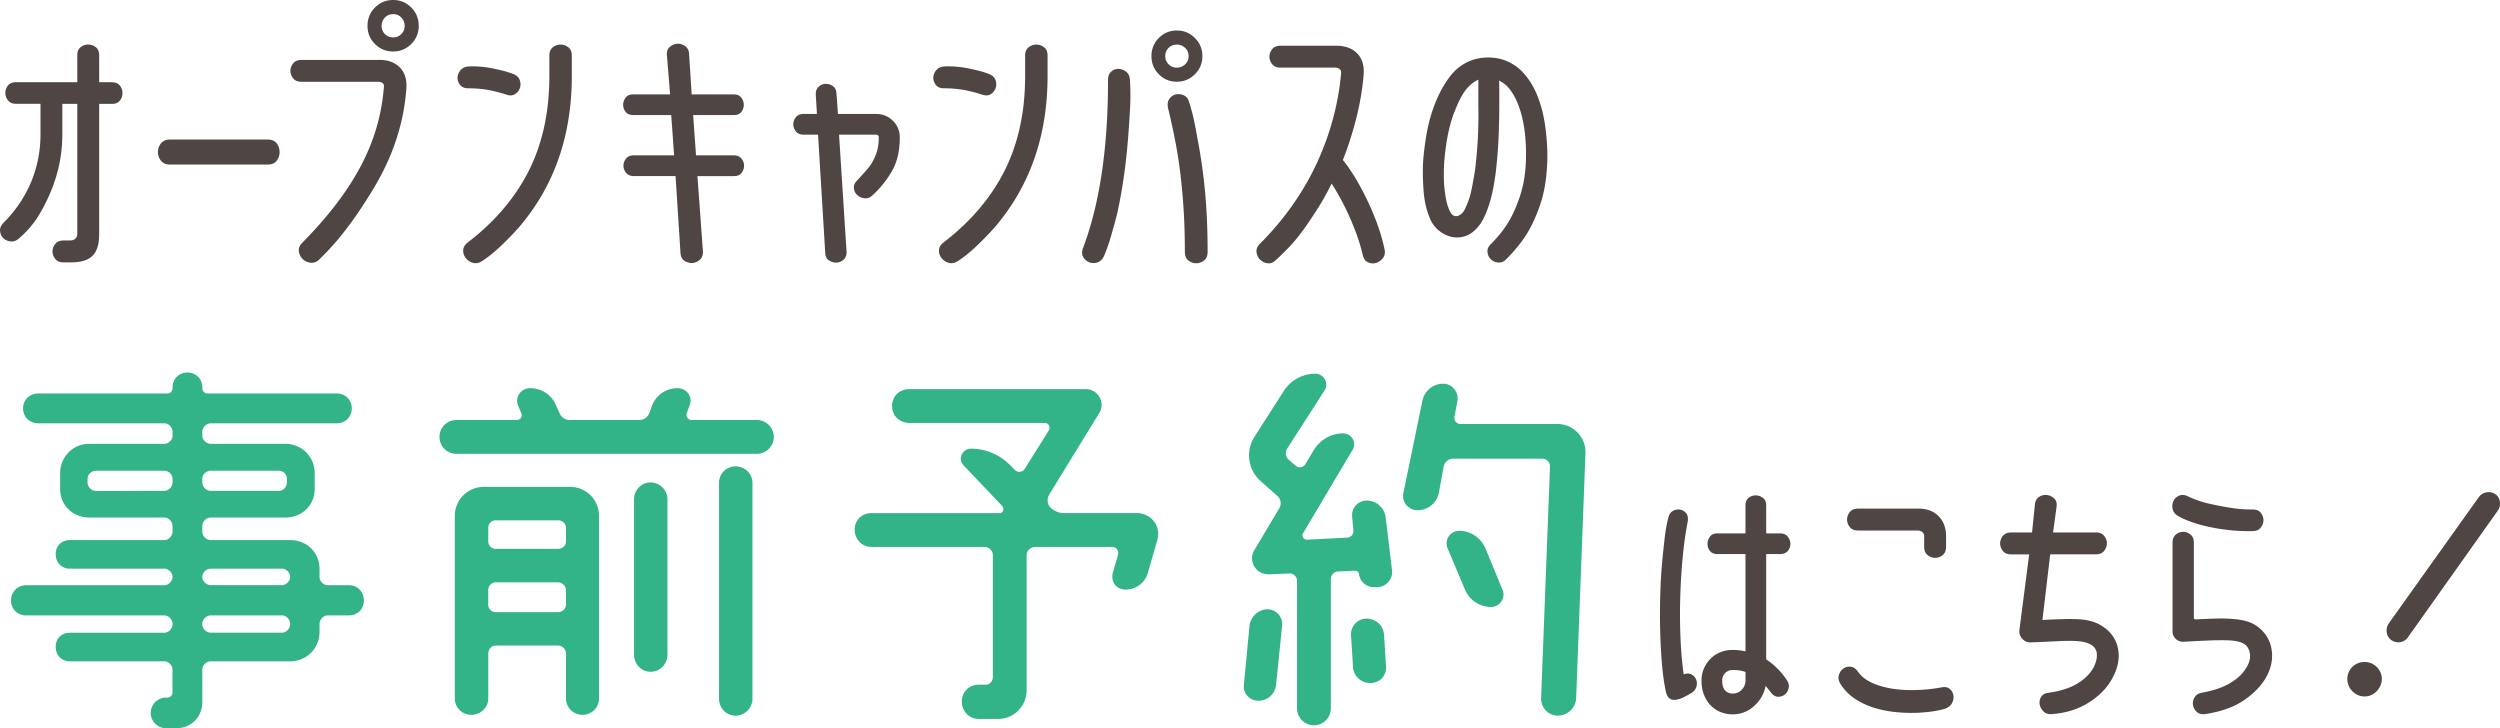
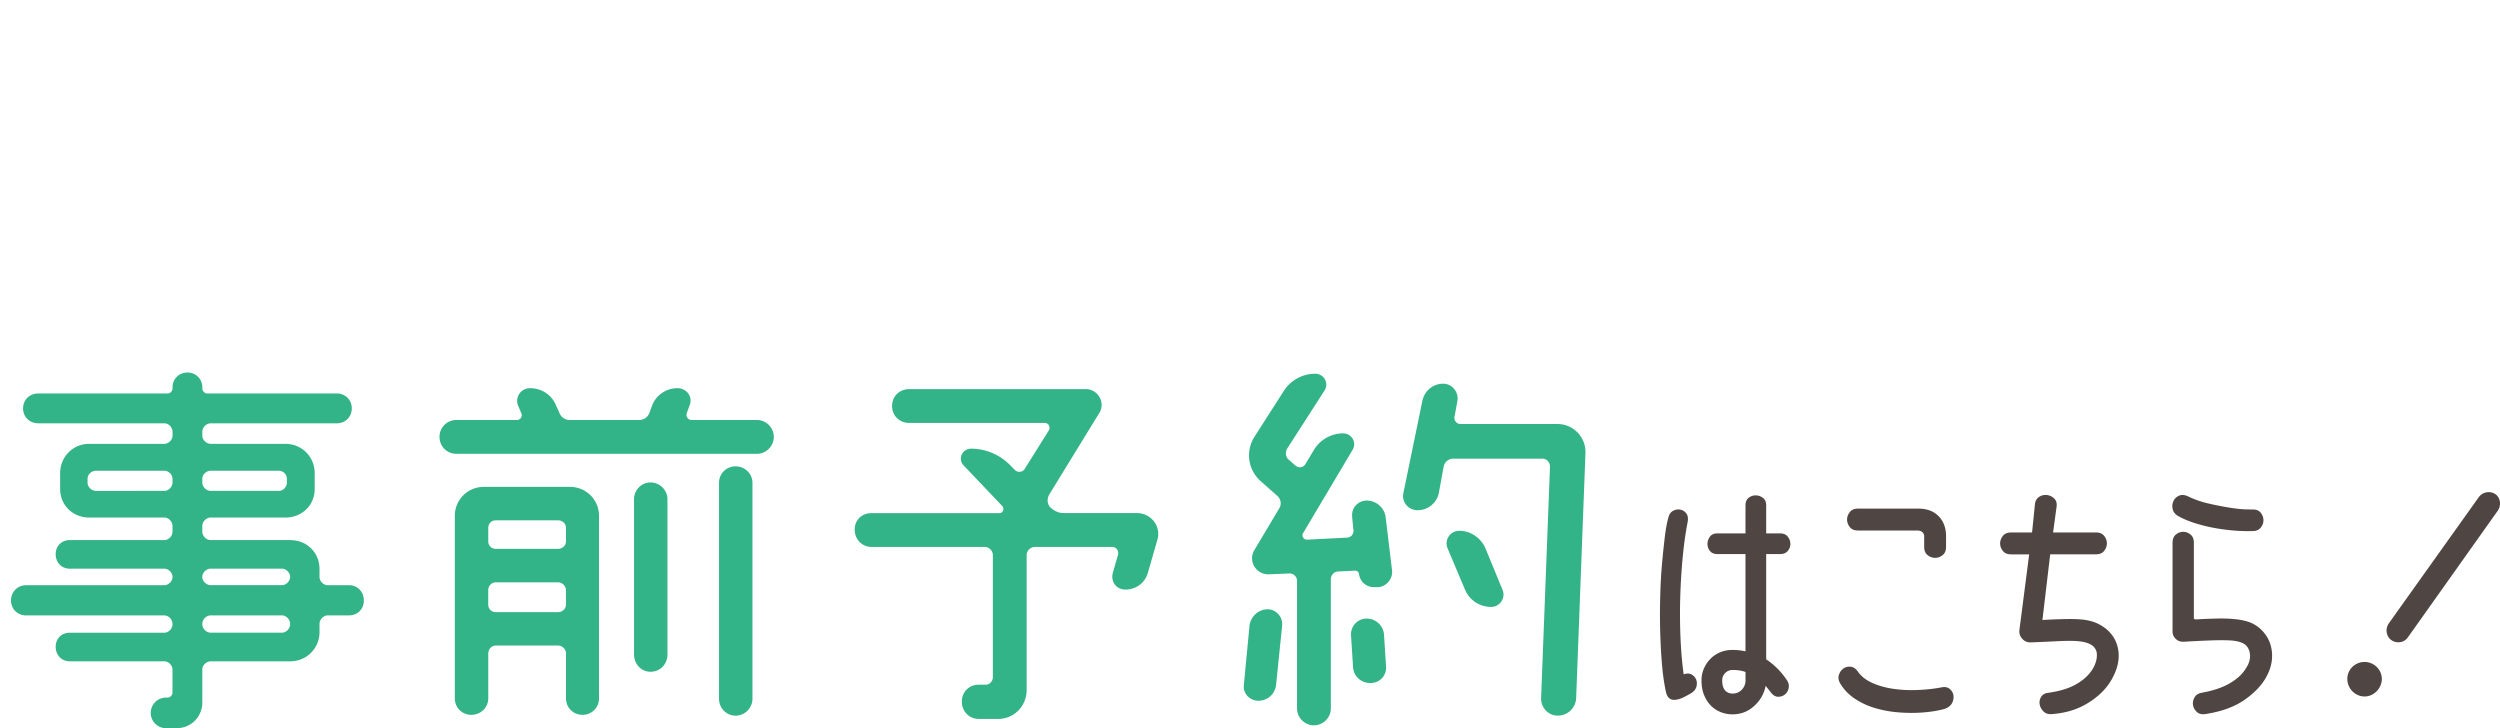
<svg xmlns="http://www.w3.org/2000/svg" id="_イヤー_2" viewBox="0 0 703.86 205">
  <defs>
    <style>.cls-2{fill:#4f4644}</style>
  </defs>
  <g id="_クセスマップ">
-     <path class="cls-2" d="M31.56 23.17c.97 0 1.7.31 2.19.93.49.62.73 1.32.73 2.11s-.24 1.49-.73 2.11c-.49.62-1.22.93-2.19.93h-3.64v36.69c0 2.81-.62 4.83-1.86 6.07-1.24 1.24-3.27 1.86-6.08 1.86h-2.11c-1.03 0-1.8-.32-2.31-.97-.51-.65-.77-1.35-.77-2.11s.25-1.46.77-2.11c.51-.65 1.28-.97 2.31-.97h1.7c.76 0 1.31-.17 1.66-.53.35-.35.53-.77.53-1.26V29.24h-4.21v8.59c0 5.18-.95 10.21-2.83 15.07a49.665 49.665 0 01-3.73 7.61c-1.46 2.43-3.35 4.65-5.67 6.64-.76.65-1.55.92-2.39.81-.84-.11-1.51-.42-2.02-.93S.1 65.86.02 65.04c-.08-.81.26-1.59 1.01-2.35 3.35-3.35 5.91-7.14 7.7-11.38 1.78-4.24 2.67-8.73 2.67-13.49v-8.59H4.51c-.97 0-1.71-.31-2.23-.93-.51-.62-.77-1.32-.77-2.11s.24-1.48.73-2.11c.49-.62 1.24-.93 2.27-.93h17.25v-7.61c0-1.02.32-1.78.97-2.27.65-.49 1.35-.73 2.11-.73s1.46.24 2.11.73c.65.49.97 1.24.97 2.27v7.61h3.64zm16.3 23.16c-1.13 0-1.98-.36-2.55-1.09-.57-.73-.85-1.54-.85-2.43s.28-1.7.85-2.43 1.42-1.09 2.55-1.09H75.4c1.13 0 1.97.36 2.51 1.09.54.73.81 1.54.81 2.43s-.27 1.7-.81 2.43c-.54.73-1.38 1.09-2.51 1.09H47.86zm58.85-29.48c2.54 0 4.51.73 5.91 2.19 1.4 1.46 2 3.48 1.78 6.08-.27 3.35-.77 6.51-1.5 9.48a63.72 63.72 0 01-2.83 8.75c-1.16 2.86-2.57 5.71-4.21 8.55-1.65 2.83-3.55 5.82-5.71 8.95a93.587 93.587 0 01-4.7 6.2 75.376 75.376 0 01-5.59 6.03c-.76.7-1.57 1-2.43.89-.86-.11-1.59-.45-2.19-1.01-.59-.57-.96-1.28-1.09-2.15-.14-.86.17-1.67.93-2.43 3.56-3.62 6.7-7.18 9.4-10.69s5.01-7.05 6.92-10.61c1.92-3.56 3.43-7.21 4.54-10.94 1.11-3.73 1.82-7.61 2.15-11.66.05-.43-.05-.78-.32-1.05s-.78-.4-1.54-.4h-21.3c-1.08 0-1.88-.32-2.39-.97-.51-.65-.77-1.35-.77-2.11s.26-1.46.77-2.11c.51-.65 1.31-.97 2.39-.97h21.79zm11.18-9.56c0 2-.7 3.7-2.11 5.1-1.41 1.4-3.11 2.11-5.1 2.11s-3.7-.7-5.1-2.11c-1.41-1.4-2.11-3.1-2.11-5.1s.7-3.78 2.11-5.18c1.4-1.4 3.1-2.11 5.1-2.11s3.7.7 5.1 2.11c1.4 1.4 2.11 3.13 2.11 5.18zm-3.97 0c0-.92-.31-1.7-.93-2.35-.62-.65-1.39-.97-2.31-.97s-1.69.32-2.31.97c-.62.65-.93 1.43-.93 2.35s.31 1.69.93 2.31c.62.62 1.39.93 2.31.93s1.69-.31 2.31-.93.93-1.39.93-2.31zm30.55 13.53c.97.38 1.59.96 1.86 1.74s.28 1.53.04 2.23c-.24.7-.69 1.27-1.34 1.7-.65.43-1.46.49-2.43.16-2.05-.65-3.89-1.11-5.51-1.38-1.62-.27-3.38-.41-5.27-.41-1.03 0-1.78-.31-2.27-.93-.49-.62-.73-1.3-.73-2.02s.26-1.42.77-2.07c.51-.65 1.26-1.02 2.23-1.13.97-.05 2.03-.04 3.16.04s2.27.23 3.4.45 2.23.46 3.28.73c1.05.27 1.98.57 2.79.89zm16.52.57c0 16.74-4.91 30.89-14.74 42.44-1.51 1.73-3.2 3.48-5.06 5.26-1.86 1.78-3.66 3.24-5.39 4.38-.92.59-1.8.77-2.63.53a3.9 3.9 0 01-2.03-1.34c-.51-.65-.76-1.38-.73-2.19.03-.81.45-1.54 1.26-2.19 7.67-5.88 13.42-12.65 17.25-20.29 3.83-7.64 5.75-16.51 5.75-26.61v-5.75c0-1.03.32-1.79.97-2.31.65-.51 1.38-.77 2.19-.77s1.54.26 2.19.77c.65.51.97 1.28.97 2.31v5.75zm45.66 22.35c.92 0 1.62.31 2.11.92.49.61.73 1.28.73 2s-.23 1.38-.69 2c-.46.61-1.17.92-2.15.92h-10.29l1.54 21.14c.05 1.02-.23 1.82-.85 2.39-.62.57-1.32.88-2.11.93-.78.05-1.53-.15-2.23-.61-.7-.46-1.08-1.23-1.13-2.31l-1.38-21.55h-11.75c-.97 0-1.7-.31-2.19-.92-.49-.61-.73-1.28-.73-2s.24-1.38.73-2 1.21-.92 2.19-.92h11.34l-.81-11.34h-10.69c-.97 0-1.69-.3-2.15-.89-.46-.59-.69-1.25-.69-1.98s.23-1.4.69-2.02c.46-.62 1.17-.93 2.15-.93h10.37l-.89-10.93c-.11-1.03.15-1.82.77-2.39.62-.57 1.32-.88 2.11-.93.78-.05 1.52.16 2.23.65.7.49 1.08 1.24 1.13 2.27l.73 11.34h11.83c.97 0 1.69.31 2.15.93.46.62.69 1.3.69 2.02s-.23 1.39-.69 1.98c-.46.6-1.17.89-2.15.89h-11.42l.81 11.34h10.69zm39.96-11.66c1.89 0 3.48.64 4.78 1.92 1.3 1.28 1.94 2.85 1.94 4.72 0 3.67-.7 6.76-2.11 9.28-1.4 2.51-3.27 4.85-5.59 7.01-.7.65-1.46.92-2.27.81-.81-.11-1.49-.42-2.03-.93-.54-.51-.85-1.15-.93-1.9-.08-.76.23-1.49.93-2.19 1.4-1.51 2.36-2.58 2.88-3.2.51-.62.9-1.15 1.17-1.58.59-.97 1.08-2.04 1.46-3.2.38-1.16.57-2.52.57-4.09 0-.54-.27-.81-.81-.81h-10.37l2.11 32.89c.05.97-.22 1.73-.81 2.27-.59.54-1.27.82-2.03.85-.76.03-1.46-.18-2.11-.61-.65-.43-1-1.13-1.05-2.11l-2.02-33.29h-4.05c-.97 0-1.7-.31-2.19-.92-.49-.61-.73-1.28-.73-2s.24-1.38.73-2 1.21-.92 2.19-.92H230l-.32-5.35c-.05-.97.2-1.73.77-2.27.57-.54 1.21-.82 1.94-.85.73-.03 1.42.18 2.07.61.65.43 1 1.13 1.05 2.11l.41 5.75h10.69zm31.81-11.26c.97.38 1.59.96 1.86 1.74s.28 1.53.04 2.23c-.24.7-.69 1.27-1.34 1.7-.65.43-1.46.49-2.43.16-2.05-.65-3.89-1.11-5.51-1.38-1.62-.27-3.38-.41-5.27-.41-1.03 0-1.78-.31-2.27-.93-.49-.62-.73-1.3-.73-2.02s.26-1.42.77-2.07c.51-.65 1.26-1.02 2.23-1.13.97-.05 2.03-.04 3.16.04s2.27.23 3.4.45 2.23.46 3.28.73c1.05.27 1.98.57 2.79.89zm16.52.57c0 16.74-4.91 30.89-14.74 42.44-1.51 1.73-3.2 3.48-5.06 5.26-1.86 1.78-3.66 3.24-5.39 4.38-.92.59-1.8.77-2.63.53a3.9 3.9 0 01-2.03-1.34c-.51-.65-.76-1.38-.73-2.19.03-.81.45-1.54 1.26-2.19 7.67-5.88 13.42-12.65 17.25-20.29 3.83-7.64 5.75-16.51 5.75-26.61v-5.75c0-1.03.32-1.79.97-2.31.65-.51 1.38-.77 2.19-.77s1.54.26 2.19.77c.65.51.97 1.28.97 2.31v5.75zm23.18 1.13c.16 2.43.19 4.78.08 7.05-.11 2.27-.24 4.54-.41 6.8-.59 8.8-1.7 16.82-3.32 24.06-.54 2.05-1.09 4.06-1.66 6.03-.57 1.97-1.23 3.85-1.98 5.63-.43.92-1.04 1.51-1.82 1.78s-1.54.27-2.27 0-1.31-.76-1.74-1.46c-.43-.7-.46-1.57-.08-2.59 2.32-6.1 4.08-13.11 5.26-21.02 1.19-7.91 1.78-16.67 1.78-26.28 0-1.08.31-1.88.93-2.39.62-.51 1.31-.76 2.07-.73.76.03 1.46.3 2.11.81.65.51 1 1.28 1.05 2.31zm20.41-6.72c0 2-.7 3.7-2.11 5.1-1.4 1.41-3.11 2.11-5.1 2.11s-3.69-.7-5.06-2.11c-1.38-1.4-2.07-3.1-2.07-5.1s.69-3.7 2.07-5.1c1.38-1.4 3.06-2.11 5.06-2.11s3.7.7 5.1 2.11c1.4 1.4 2.11 3.11 2.11 5.1zm-3.89 0c0-.92-.32-1.69-.97-2.31-.65-.62-1.43-.93-2.35-.93s-1.69.31-2.31.93c-.62.62-.93 1.39-.93 2.31s.31 1.69.93 2.31c.62.62 1.39.93 2.31.93s1.7-.31 2.35-.93c.65-.62.97-1.39.97-2.31zm5.35 55.16c0 1.08-.34 1.88-1.01 2.39-.68.51-1.41.77-2.19.77s-1.51-.26-2.19-.77c-.68-.51-1.01-1.31-1.01-2.39 0-4.05-.11-7.88-.32-11.5-.22-3.62-.53-7.09-.93-10.41-.4-3.32-.9-6.51-1.5-9.56-.59-3.05-1.24-6.01-1.94-8.87-.27-1.13-.18-2.04.28-2.71.46-.67 1.04-1.11 1.74-1.3.7-.19 1.43-.13 2.19.16.76.3 1.27.82 1.54 1.58.54 1.57 1.01 3.28 1.42 5.14.41 1.86.77 3.74 1.09 5.63.92 4.7 1.62 9.64 2.11 14.82.49 5.18.73 10.85.73 17.01zm36.24-58.08c2.54 0 4.51.73 5.91 2.19 1.4 1.46 2 3.48 1.78 6.08-.32 3.89-1 7.88-2.03 11.99-1.03 4.1-2.3 8.07-3.81 11.91.65.76 1.51 1.96 2.59 3.6 1.08 1.65 2.2 3.6 3.36 5.87 1.16 2.27 2.27 4.75 3.32 7.45 1.05 2.7 1.88 5.45 2.47 8.26.21.97.05 1.79-.49 2.47-.54.67-1.19 1.12-1.94 1.34-.76.21-1.51.15-2.27-.2s-1.24-1.07-1.46-2.15a55.56 55.56 0 00-1.94-6.32c-.76-2-1.54-3.86-2.35-5.59a68.601 68.601 0 00-4.46-8.1c-1.19 2.43-2.39 4.6-3.6 6.52a145.21 145.21 0 01-3.44 5.22c-1.78 2.54-3.4 4.56-4.86 6.08-1.46 1.51-2.7 2.73-3.73 3.65-.76.76-1.55 1.08-2.39.97-.84-.11-1.54-.45-2.11-1.01s-.9-1.27-1.01-2.11c-.11-.84.22-1.63.97-2.39 3.56-3.56 6.71-7.32 9.44-11.26 2.73-3.94 5.02-7.98 6.88-12.11s3.33-8.29 4.41-12.47c1.08-4.18 1.78-8.27 2.11-12.27.05-.43-.08-.78-.41-1.05-.32-.27-.81-.41-1.46-.41h-15.23c-1.03 0-1.8-.32-2.31-.97-.51-.65-.77-1.35-.77-2.11s.26-1.46.77-2.11c.51-.65 1.28-.97 2.31-.97h15.71zm56.67 46.74c-1.08 2.81-2.31 5.22-3.69 7.25-1.38 2.02-3.09 4.06-5.14 6.12-.7.7-1.46 1.01-2.27.93-.81-.08-1.49-.38-2.03-.89-.54-.51-.86-1.17-.97-1.98-.11-.81.19-1.57.89-2.27 1.73-1.73 3.19-3.48 4.37-5.26 1.19-1.78 2.21-3.81 3.08-6.08 1.3-3.24 2.08-6.61 2.35-10.12.27-3.51.19-6.99-.24-10.45-.16-1.3-.42-2.66-.77-4.09a26 26 0 00-1.38-4.13c-.57-1.32-1.26-2.51-2.07-3.56a7.834 7.834 0 00-3-2.39c.05.27.08 1.03.08 2.27v4.86c0 2.27-.05 4.95-.16 8.06-.11 3.11-.38 6.6-.81 10.49-.16 1.3-.38 2.69-.65 4.17a42.34 42.34 0 01-1.05 4.42c-.43 1.46-.96 2.85-1.58 4.17-.62 1.32-1.39 2.44-2.31 3.36-.97 1.03-2.08 1.71-3.32 2.07-1.24.35-2.47.38-3.69.08-1.21-.3-2.36-.88-3.44-1.74s-1.92-2-2.51-3.4c-.97-2.32-1.57-4.89-1.78-7.7-.22-2.81-.27-5.45-.16-7.94.16-2.54.5-5.28 1.01-8.22.51-2.94 1.3-5.76 2.35-8.46 1.05-2.7 2.38-5.14 3.97-7.33 1.59-2.19 3.58-3.77 5.95-4.74 1.51-.59 3.08-.9 4.7-.93 1.62-.03 3.13.18 4.54.61 2.38.81 4.36 2.13 5.95 3.97 1.59 1.84 2.86 3.97 3.81 6.4.94 2.43 1.62 5.01 2.02 7.74.41 2.73.63 5.33.69 7.82.05 2.92-.12 5.79-.53 8.63-.41 2.84-1.15 5.6-2.23 8.3zm-16.69-37.18c-.92.43-1.74 1-2.47 1.7-.73.7-1.36 1.5-1.9 2.39-.54.89-1.03 1.84-1.46 2.83-.43 1-.84 1.99-1.21 2.96-.76 2.21-1.34 4.48-1.74 6.8-.4 2.32-.69 4.67-.85 7.05-.05.97-.08 2.02-.08 3.16s.05 2.28.16 3.44c.11 1.16.27 2.3.49 3.4.21 1.11.51 2.09.89 2.96.32.76.69 1.26 1.09 1.5s.84.3 1.3.16c.46-.13.88-.41 1.26-.81.38-.4.7-.93.97-1.58.76-1.62 1.32-3.37 1.7-5.27.38-1.89.7-3.73.97-5.51.43-3.67.7-7.02.81-10.04.11-3.02.13-5.62.08-7.78v-7.37z" />
    <path d="M98.24 164.75c2.38 0 4.2 1.81 4.2 4.31s-1.81 4.2-4.2 4.2h-6.01c-1.13 0-2.27 1.13-2.27 2.38v2.27c0 4.54-3.52 8.28-8.28 8.28H59.34c-1.25 0-2.38 1.13-2.38 2.27v9.3c0 4.08-3.17 7.26-7.26 7.26h-2.95a4.31 4.31 0 010-8.62h.45c.68 0 1.36-.68 1.36-1.36v-6.58c0-1.13-1.13-2.27-2.27-2.27H19.65c-2.27 0-3.97-1.7-3.97-4.08s1.7-3.97 3.97-3.97H46.3c1.13 0 2.27-1.13 2.27-2.38v-.11c0-1.25-1.13-2.38-2.27-2.38H7.41c-2.49 0-4.31-1.81-4.31-4.2s1.81-4.31 4.31-4.31H46.3c1.13 0 2.27-1.13 2.27-2.27v-.11c0-1.13-1.13-2.27-2.27-2.27H19.65c-2.27 0-3.97-1.7-3.97-4.08s1.7-3.97 3.97-3.97H46.3c1.13 0 2.27-1.13 2.27-2.38v-1.59c0-1.25-1.13-2.38-2.27-2.38H25.1c-4.65 0-8.17-3.52-8.17-8.05v-4.42c0-4.54 3.52-8.28 8.17-8.28h21.21c1.13 0 2.27-1.13 2.27-2.27v-1.13c0-1.25-1.13-2.38-2.27-2.38h-35.5c-2.5 0-4.31-1.81-4.31-4.2s1.81-4.2 4.31-4.2h36.4c.68 0 1.36-.68 1.36-1.36v-.34c0-2.38 1.81-4.2 4.2-4.2s4.2 1.81 4.2 4.2v.34c0 .68.68 1.36 1.36 1.36h36.51c2.38 0 4.2 1.81 4.2 4.2s-1.81 4.2-4.2 4.2h-35.5c-1.25 0-2.38 1.13-2.38 2.38v1.13c0 1.13 1.13 2.27 2.38 2.27h20.98c4.76 0 8.28 3.74 8.28 8.28v4.42c0 4.54-3.52 8.05-8.28 8.05H59.34c-1.25 0-2.38 1.13-2.38 2.38v1.59c0 1.25 1.13 2.38 2.38 2.38h22.34c4.76 0 8.28 3.52 8.28 8.16v2.27c0 1.13 1.13 2.27 2.27 2.27h6.01zm-73.6-28.92c0 1.25 1.13 2.38 2.38 2.38H46.3c1.13 0 2.27-1.13 2.27-2.38v-1.02c0-1.25-1.13-2.27-2.27-2.27H27.03c-1.25 0-2.38 1.02-2.38 2.27v1.02zm56.13-1.02c0-1.25-1.02-2.27-2.27-2.27H59.34c-1.25 0-2.38 1.02-2.38 2.27v1.02c0 1.25 1.13 2.38 2.38 2.38H78.5c1.25 0 2.27-1.13 2.27-2.38v-1.02zM59.34 160.1c-1.25 0-2.38 1.13-2.38 2.27v.11c0 1.13 1.13 2.27 2.38 2.27h20.07c1.13 0 2.27-1.13 2.27-2.27v-.11c0-1.13-1.13-2.27-2.27-2.27H59.34zm20.07 18.03c1.13 0 2.27-1.13 2.27-2.38v-.11c0-1.25-1.13-2.38-2.27-2.38H59.34c-1.25 0-2.38 1.13-2.38 2.38v.11c0 1.25 1.13 2.38 2.38 2.38h20.07zm113.96-61.81c-.34.91.34 1.93 1.36 1.93h18.37c2.61 0 4.76 2.15 4.76 4.76s-2.15 4.76-4.76 4.76h-84.6c-2.72 0-4.76-2.16-4.76-4.76s2.04-4.76 4.76-4.76h17.01c1.02 0 1.7-1.02 1.25-1.93l-.91-2.15c-.91-2.38.79-4.88 3.4-4.88 3.17 0 6.01 1.81 7.26 4.76l1.02 2.27c.45 1.13 1.59 1.93 2.83 1.93h19.62c1.25 0 2.38-.79 2.83-1.93l.79-2.15c1.13-2.95 3.97-4.88 7.14-4.88 2.61 0 4.42 2.49 3.4 4.88l-.79 2.15zm-60.67 84.94c-2.61 0-4.65-2.04-4.65-4.65v-51.37c0-4.54 3.63-8.16 8.17-8.16h24.27c4.54 0 8.16 3.63 8.16 8.16v51.37c0 2.61-2.04 4.65-4.65 4.65s-4.65-2.04-4.65-4.65v-12.59c0-1.25-1.02-2.27-2.27-2.27h-17.46c-1.25 0-2.15 1.02-2.15 2.27v12.59c0 2.61-2.15 4.65-4.76 4.65zm26.65-52.62c0-1.25-1.02-2.15-2.27-2.15h-17.46c-1.25 0-2.15.91-2.15 2.15v3.74c0 1.25.91 2.15 2.15 2.15h17.46c1.25 0 2.27-.91 2.27-2.15v-3.74zm-21.89 21.55c0 1.25.91 2.16 2.15 2.16h17.46c1.25 0 2.27-.91 2.27-2.16v-3.97c0-1.25-1.02-2.27-2.27-2.27h-17.46c-1.25 0-2.15 1.02-2.15 2.27v3.97zm45.7 18.94c-2.61 0-4.65-2.16-4.65-4.88v-43.66c0-2.61 2.04-4.76 4.65-4.76s4.76 2.15 4.76 4.76v43.66c0 2.72-2.04 4.88-4.76 4.88zm23.93 12.36c-2.61 0-4.65-2.16-4.65-4.76v-60.78c0-2.61 2.04-4.65 4.65-4.65s4.76 2.04 4.76 4.65v60.78c0 2.61-2.15 4.76-4.76 4.76zm88.66-58.63c.91.91 2.27 1.59 3.63 1.59h20.64c4.08 0 7.03 3.74 5.78 7.71l-2.61 9.07c-.79 2.83-3.29 4.76-6.35 4.76-2.5 0-4.2-2.15-3.52-4.76l1.47-5.1c.23-1.02-.45-2.15-1.7-2.15h-21.66c-1.25 0-2.38 1.02-2.38 2.27v37.99c0 4.54-3.52 8.17-8.05 8.17h-5.44c-2.72 0-4.76-2.16-4.76-4.88s2.04-4.76 4.76-4.76h2.04c1.02 0 1.93-1.02 1.93-2.04v-34.47c0-1.25-1.13-2.27-2.27-2.27h-31.87c-2.72 0-4.76-2.16-4.76-4.88s2.04-4.65 4.76-4.65h36.06c.91 0 1.36-1.13.79-1.93l-10.89-11.45c-1.81-1.81-.45-4.76 2.04-4.76 4.31 0 8.39 1.81 11.34 4.99l1.02 1.02c.79.79 2.27.68 2.83-.45l6.69-10.66c.57-.91 0-2.15-1.13-2.15h-38.1c-2.83 0-4.88-2.04-4.88-4.76s2.04-4.76 4.88-4.76h49.67c3.4 0 5.67 3.86 3.74 6.8l-14.06 22.91c-.68 1.25-.57 2.61.34 3.63zm58.54 54.43c-2.5 0-4.42-2.15-4.08-4.54l1.59-16.67c.34-2.5 2.5-4.54 5.1-4.54 2.38 0 4.31 2.16 4.08 4.54l-1.7 16.67c-.23 2.61-2.38 4.54-4.99 4.54zm26.42-51.71c-.34-2.5 1.59-4.65 4.08-4.65 2.72 0 4.99 2.04 5.33 4.65l1.81 15.08c.23 2.38-1.7 4.65-4.2 4.65h-.91c-2.16 0-3.97-1.59-4.2-3.74-.11-.57-.57-.91-1.13-.91l-4.65.23c-1.25 0-2.15 1.02-2.15 2.27v36.29c0 2.61-2.16 4.76-4.76 4.76s-4.76-2.16-4.76-4.76V163.5c0-1.13-1.02-2.15-2.27-2.04l-5.67.23c-3.63.11-5.9-3.74-4.08-6.8l7.03-11.79c.68-1.13.45-2.5-.45-3.4l-4.88-4.31a9.696 9.696 0 01-1.7-12.36l8.28-12.93c1.93-3.06 5.33-4.88 8.85-4.88 2.5 0 3.97 2.72 2.61 4.76l-10.43 16.22c-.68 1.13-.57 2.49.45 3.29l1.81 1.59c.91.79 2.27.57 2.83-.45l2.38-3.97c1.7-2.83 4.88-4.65 8.16-4.65 2.5 0 3.97 2.61 2.72 4.65l-13.95 23.47c-.45.79.11 1.81 1.13 1.81l11.11-.57c1.25 0 2.16-1.02 1.93-2.27l-.34-3.51zm-.34 33.23c-.11-2.49 1.81-4.65 4.42-4.65s4.76 2.04 4.88 4.65l.57 8.96c.11 2.49-1.81 4.54-4.42 4.54s-4.76-1.93-4.88-4.54l-.57-8.96zm29.14-61.58c-.23 1.13.57 2.15 1.7 2.15h27.33c4.42 0 8.05 3.74 7.83 8.28l-2.61 68.83c-.11 2.83-2.38 4.99-5.22 4.99-2.61 0-4.76-2.27-4.65-4.99l2.5-65.09c0-1.25-.91-2.27-2.15-2.27h-25.06c-1.36 0-2.38.91-2.72 2.15l-1.36 7.49c-.57 2.83-3.06 4.88-6.01 4.88-2.61 0-4.54-2.38-3.97-4.88l5.33-25.86c.57-2.84 2.95-4.88 5.9-4.88 2.49 0 4.42 2.38 3.97 4.88l-.79 4.31zm-1.93 37.2a3.557 3.557 0 013.29-4.99c3.18 0 6.12 2.04 7.37 4.99L423 166c1.02 2.27-.68 4.88-3.17 4.88-3.29 0-6.12-1.93-7.37-4.88l-4.88-11.57z" fill="#33b388" />
    <path class="cls-2" d="M476.05 195.2c-.27.16-.55.32-.85.49-.3.16-.61.32-.93.49-.49.27-1.01.49-1.58.65s-1.09.23-1.58.2-.92-.23-1.3-.61-.65-.97-.81-1.78c-.49-2.27-.85-4.85-1.09-7.74-.24-2.89-.4-5.91-.49-9.07s-.08-6.39 0-9.68.25-6.51.53-9.64c.21-2.32.46-4.66.73-7.01.27-2.35.62-4.28 1.05-5.79.22-.92.66-1.55 1.34-1.9.67-.35 1.35-.46 2.03-.32.67.14 1.23.49 1.66 1.05.43.57.57 1.34.41 2.31-.59 3.03-1.07 6.4-1.42 10.12-.35 3.73-.58 7.51-.69 11.34-.11 3.83-.08 7.61.08 11.34s.46 7.13.89 10.21c.86-.32 1.61-.31 2.23.04.62.35 1.05.84 1.3 1.46.24.62.25 1.3.04 2.03-.22.73-.73 1.34-1.54 1.82zm21.22-9.56c2.27 1.51 4.18 3.43 5.75 5.75.54.76.73 1.53.57 2.31-.16.78-.51 1.39-1.05 1.82-.54.43-1.17.65-1.9.65s-1.39-.38-1.99-1.13l-1.54-1.94c-.43 2.21-1.51 4.1-3.24 5.67-1.73 1.57-3.75 2.35-6.08 2.35-1.13 0-2.23-.2-3.28-.61a8.022 8.022 0 01-2.79-1.82c-.81-.81-1.46-1.81-1.94-3-.49-1.19-.73-2.56-.73-4.13 0-1.19.23-2.31.69-3.36a8.902 8.902 0 011.86-2.75c.78-.78 1.7-1.39 2.75-1.82 1.05-.43 2.2-.65 3.44-.65s2.4.13 3.64.4V156h-7.86c-.97 0-1.69-.3-2.15-.89-.46-.59-.69-1.26-.69-1.98s.23-1.4.69-2.03c.46-.62 1.17-.93 2.15-.93h7.86v-7.86c0-.97.3-1.69.89-2.15.59-.46 1.25-.69 1.98-.69s1.4.23 2.03.69c.62.46.93 1.17.93 2.15v7.86h3.89c.97 0 1.7.31 2.19.93.49.62.73 1.3.73 2.03s-.24 1.39-.73 1.98c-.49.59-1.21.89-2.19.89h-3.89v29.65zm-5.83 3.56c-.97-.38-2.19-.57-3.64-.57-.81 0-1.5.28-2.07.85-.57.57-.85 1.25-.85 2.07 0 1.3.27 2.24.81 2.83.54.59 1.24.89 2.11.89 1.03 0 1.89-.36 2.59-1.09.7-.73 1.05-1.61 1.05-2.63v-2.35zm26.73 3.33c-.54-.86-.69-1.69-.45-2.47.24-.78.66-1.39 1.25-1.82.59-.43 1.28-.61 2.07-.53.78.08 1.47.55 2.07 1.42.92 1.29 2.24 2.34 3.97 3.12 1.73.78 3.66 1.34 5.79 1.66 2.13.32 4.42.45 6.84.36 2.43-.08 4.78-.34 7.05-.77.86-.16 1.58-.01 2.15.45.57.46.92 1.04 1.05 1.74s.03 1.42-.32 2.15-.99 1.28-1.9 1.66c-.6.21-1.59.45-3 .69-1.41.24-3.03.41-4.86.49-1.84.08-3.79.03-5.87-.16s-4.12-.58-6.12-1.17-3.85-1.45-5.55-2.55c-1.7-1.11-3.09-2.52-4.17-4.25zm23.57-41.55c0-.43-.16-.81-.49-1.13-.32-.32-.84-.49-1.54-.49h-16.6c-1.03 0-1.8-.32-2.31-.97-.51-.65-.77-1.35-.77-2.11s.26-1.46.77-2.11c.51-.65 1.28-.97 2.31-.97h17.01c2.41 0 4.31.72 5.7 2.15 1.39 1.43 2.08 3.31 2.08 5.63v3c0 1.03-.32 1.8-.96 2.31-.64.51-1.35.77-2.12.77s-1.48-.26-2.12-.77c-.64-.51-.96-1.28-.96-2.31v-3zm33.3 23.57c1.94-.11 3.87-.19 5.79-.24 1.92-.05 3.58-.03 4.98.08 1.46.11 2.79.39 4.01.85 1.21.46 2.36 1.15 3.44 2.07 1.19 1.08 2.04 2.28 2.55 3.6.51 1.32.74 2.67.69 4.05-.05 1.38-.35 2.74-.89 4.09a17.87 17.87 0 01-2.03 3.73c-1.57 2.16-3.7 4.01-6.4 5.55s-5.83 2.44-9.4 2.71c-1.03.11-1.84-.13-2.43-.73-.6-.6-.96-1.26-1.09-1.98-.14-.73 0-1.43.4-2.11.41-.67 1.09-1.07 2.07-1.17 3.02-.43 5.49-1.16 7.41-2.19s3.42-2.27 4.5-3.73c.11-.11.32-.43.65-.97.32-.54.59-1.17.81-1.9.22-.73.3-1.48.24-2.27-.05-.78-.43-1.5-1.13-2.15-.59-.43-1.28-.75-2.07-.97-.78-.21-1.8-.35-3.04-.41-1.3-.05-3-.03-5.1.08-2.11.11-4.51.22-7.21.32-.97.05-1.78-.28-2.43-1.01-.65-.73-.92-1.55-.81-2.47l2.75-21.3h-5.1c-1.03 0-1.8-.32-2.31-.97-.51-.65-.77-1.35-.77-2.11s.26-1.46.77-2.11c.51-.65 1.28-.97 2.31-.97h5.91l.81-7.94c.11-.97.51-1.67 1.21-2.11.7-.43 1.44-.59 2.23-.49.78.11 1.46.45 2.03 1.01.57.57.77 1.37.61 2.39l-.97 7.13h12.07c1.03 0 1.79.32 2.31.97.51.65.77 1.35.77 2.11s-.26 1.46-.77 2.11c-.51.65-1.28.97-2.31.97h-12.88l-2.19 18.47zm59.22-31.11c1.03 0 1.78.32 2.27.97.49.65.73 1.34.73 2.07s-.26 1.42-.77 2.07c-.51.65-1.26.97-2.23.97-1.94.05-3.92-.01-5.91-.2-2-.19-3.93-.47-5.79-.85-1.86-.38-3.59-.84-5.18-1.38s-2.96-1.13-4.09-1.78c-.87-.49-1.39-1.13-1.58-1.94-.19-.81-.12-1.57.2-2.27s.85-1.21 1.58-1.54c.73-.32 1.55-.27 2.47.16 1.89.92 3.93 1.62 6.12 2.11 2.19.49 4.14.86 5.87 1.13 1.73.27 3.19.42 4.37.45 1.19.03 1.84.04 1.94.04zm-16.61 30.46c0 .32.19.49.57.49 1.89-.11 3.81-.19 5.75-.24s3.65 0 5.1.16c1.46.11 2.79.37 4.01.78s2.33 1.08 3.36 2.01c1.78 1.64 2.84 3.67 3.16 6.07.32 2.41-.15 4.81-1.42 7.21-1.27 2.4-3.32 4.6-6.16 6.6s-6.52 3.35-11.06 4.05c-1.03.16-1.84-.03-2.43-.57-.59-.54-.96-1.17-1.09-1.9-.14-.73 0-1.46.41-2.19s1.09-1.17 2.07-1.34c3.24-.59 5.84-1.47 7.82-2.63 1.97-1.16 3.42-2.44 4.33-3.85.97-1.35 1.44-2.65 1.42-3.89-.03-1.24-.42-2.24-1.17-3-.97-.86-2.67-1.32-5.1-1.38-1.3-.05-3.01-.04-5.14.04s-4.55.2-7.25.36c-.92.05-1.69-.23-2.31-.86-.62-.63-.91-1.38-.85-2.26v-24.75c0-1.02.31-1.79.93-2.31.62-.51 1.31-.77 2.07-.77s1.44.26 2.07.77c.62.51.93 1.28.93 2.31v21.06zm48.08 12.47c2.67 0 4.86 2.19 4.86 4.78s-2.19 4.94-4.86 4.94-4.86-2.27-4.86-4.94 2.19-4.78 4.86-4.78zm36.86-47.22c1.38.97 1.7 3.08.65 4.62l-25.35 35.72c-1.05 1.46-3.08 1.78-4.62.73-1.46-1.05-1.78-3.16-.73-4.7l25.35-35.56c1.05-1.46 3.16-1.86 4.7-.81z" />
  </g>
</svg>